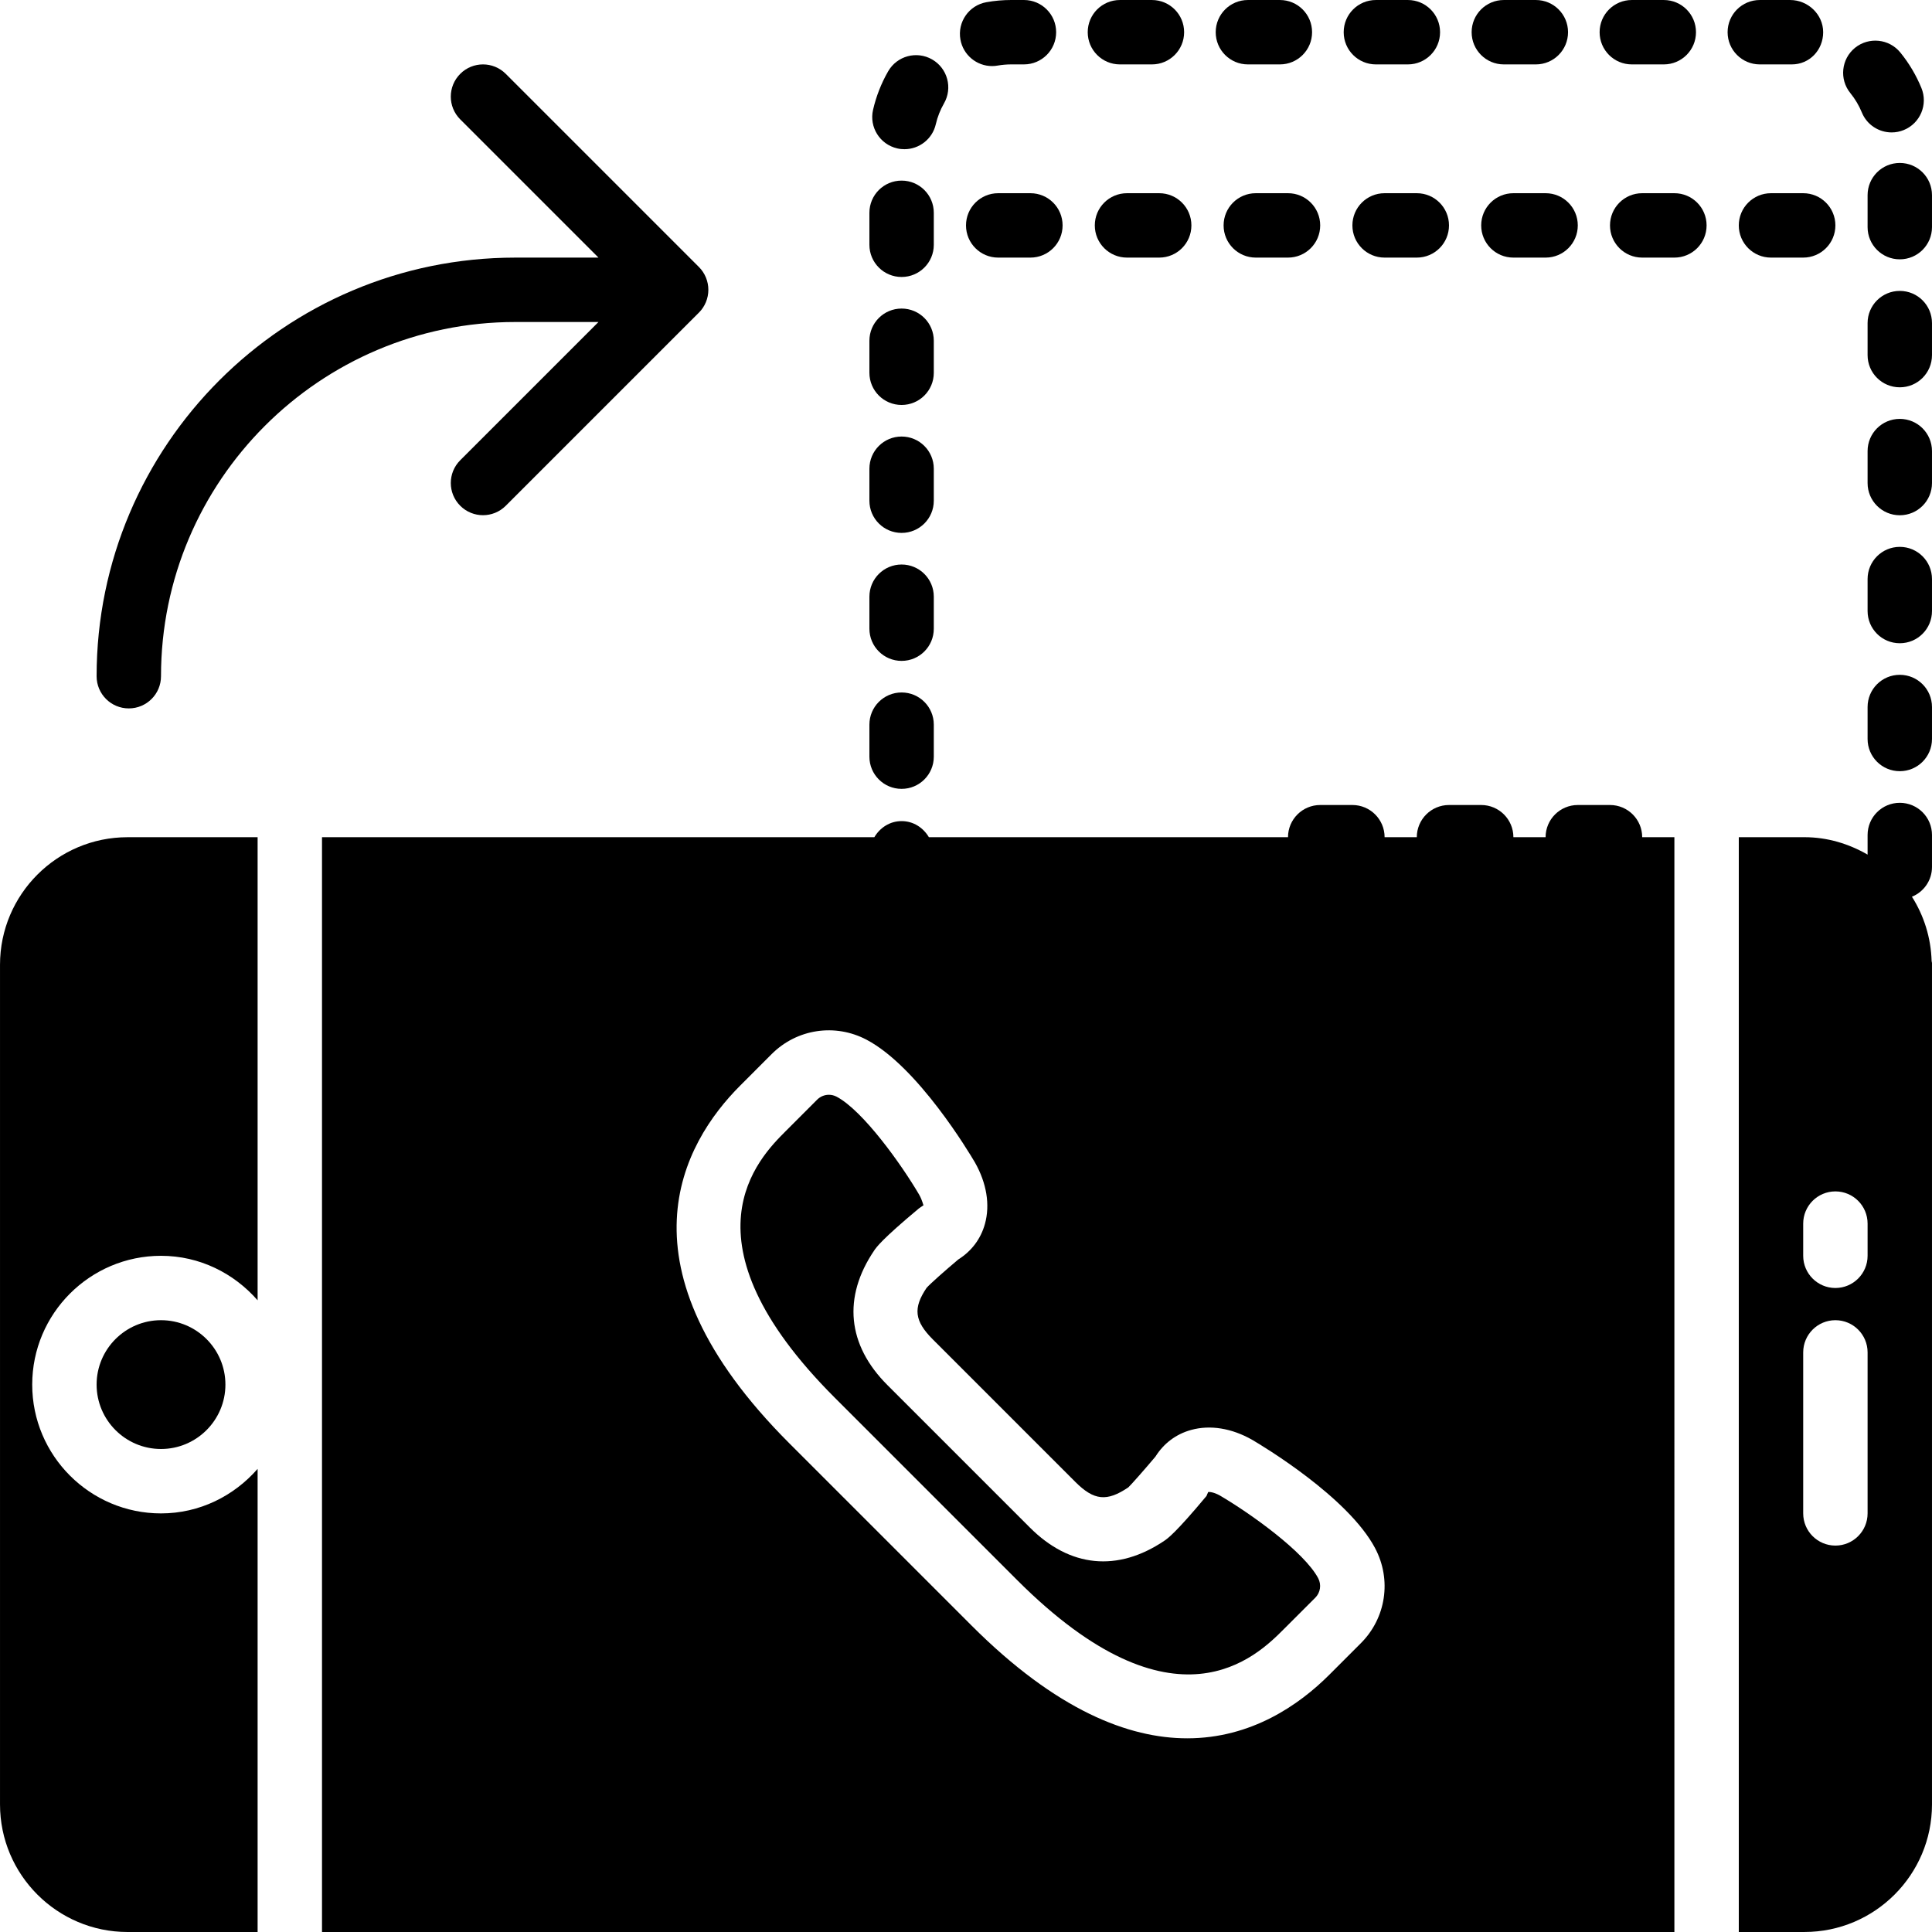
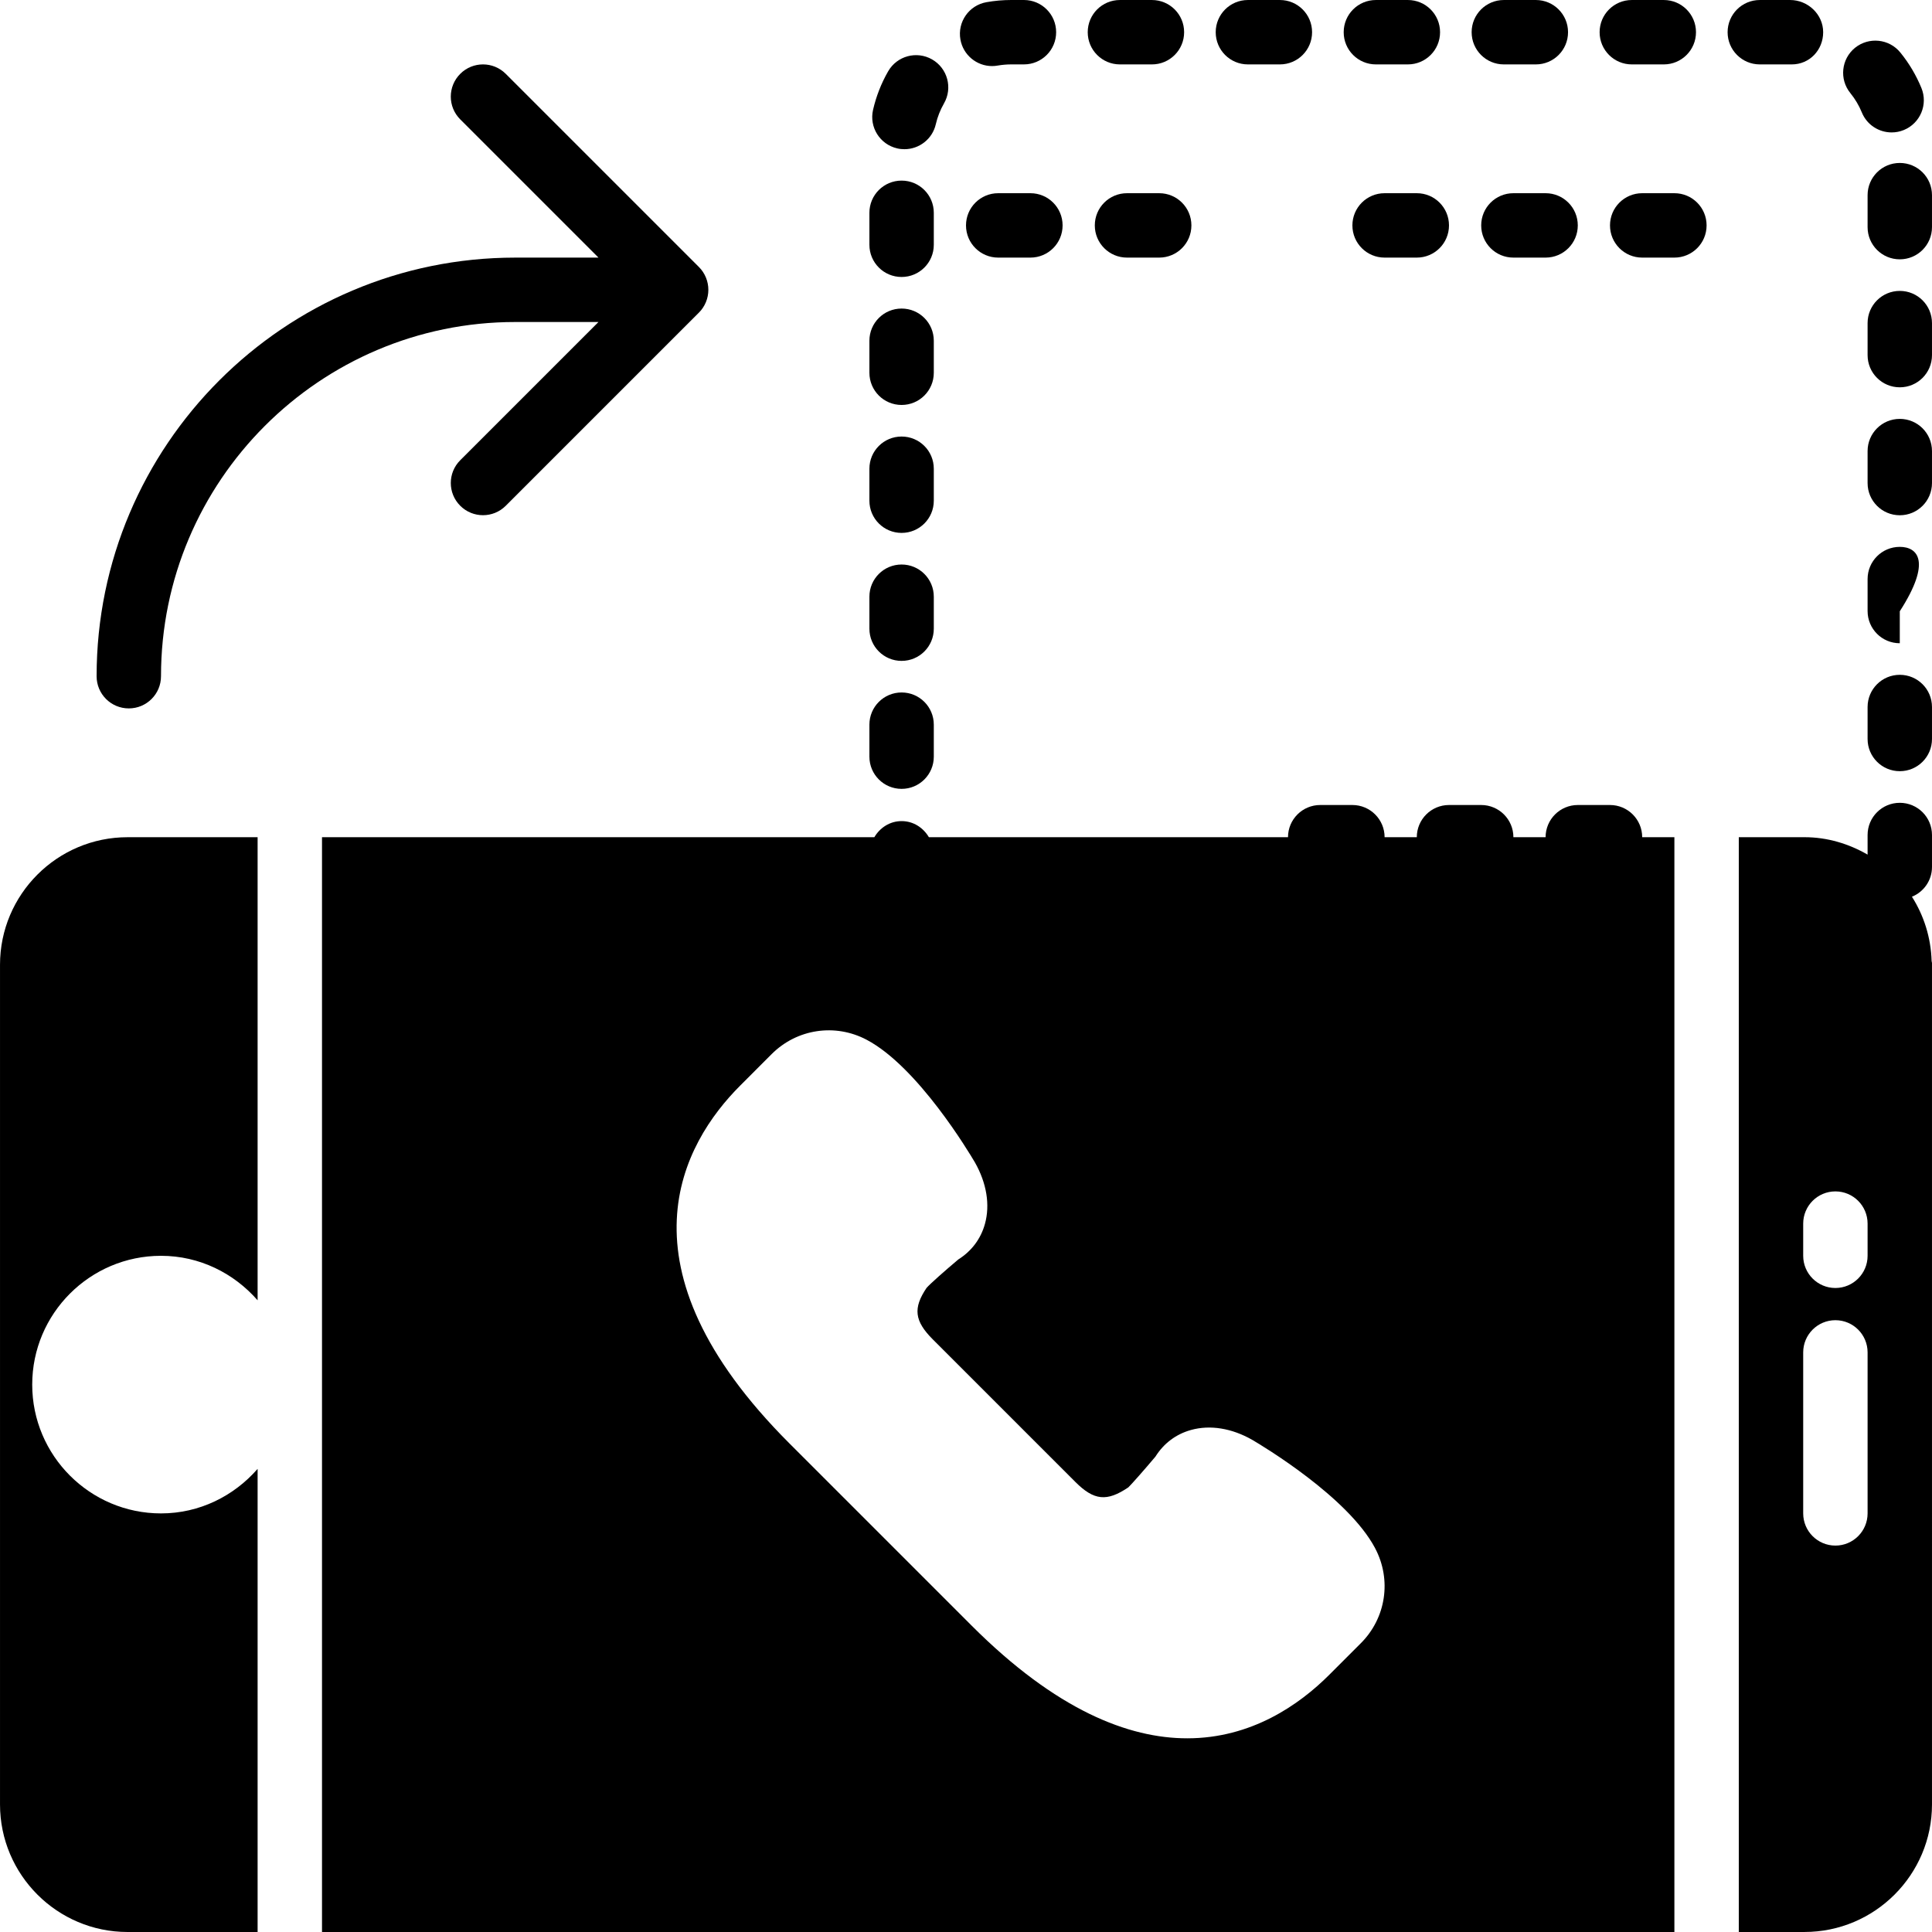
<svg xmlns="http://www.w3.org/2000/svg" fill="#000000" height="800px" width="800px" version="1.1" id="Layer_1" viewBox="0 0 512.005 512.005" xml:space="preserve">
  <g>
    <g>
      <g>
-         <path d="M469.336,51.202c-4.719,0-8.533,3.814-8.533,8.533s3.814,8.533,8.533,8.533h8.533c4.719,0,8.533-3.814,8.533-8.533     s-3.814-8.533-8.533-8.533H469.336z" />
        <path d="M401.069,51.202c-4.719,0-8.533,3.814-8.533,8.533s3.814,8.533,8.533,8.533h8.533c4.719,0,8.533-3.814,8.533-8.533     s-3.814-8.533-8.533-8.533H401.069z" />
-         <path d="M341.336,51.202h-8.533c-4.719,0-8.533,3.814-8.533,8.533s3.814,8.533,8.533,8.533h8.533     c4.719,0,8.533-3.814,8.533-8.533S346.055,51.202,341.336,51.202z" />
        <path d="M443.736,51.202h-8.533c-4.719,0-8.533,3.814-8.533,8.533s3.814,8.533,8.533,8.533h8.533     c4.719,0,8.533-3.814,8.533-8.533S448.455,51.202,443.736,51.202z" />
        <path d="M307.203,51.202h-8.533c-4.719,0-8.533,3.814-8.533,8.533s3.814,8.533,8.533,8.533h8.533     c4.719,0,8.533-3.814,8.533-8.533S311.922,51.202,307.203,51.202z" />
        <path d="M273.069,51.202h-8.533c-4.719,0-8.533,3.814-8.533,8.533s3.814,8.533,8.533,8.533h8.533     c4.719,0,8.533-3.814,8.533-8.533S277.788,51.202,273.069,51.202z" />
        <path d="M375.469,51.202h-8.533c-4.719,0-8.533,3.814-8.533,8.533s3.814,8.533,8.533,8.533h8.533     c4.719,0,8.533-3.814,8.533-8.533S380.188,51.202,375.469,51.202z" />
        <path d="M503.469,212.755c-4.719,0-8.533,3.814-8.533,8.533v5.197c-4.958-2.859-10.624-4.617-16.734-4.617h-17.399v290.133     h17.399c18.637,0,33.8-15.164,33.8-33.8V259.458v-3.789v-0.478c0-0.171-0.085-0.307-0.094-0.478     c-0.188-6.272-2.065-12.1-5.222-17.067c3.115-1.271,5.316-4.309,5.316-7.885v-8.474     C512.003,216.569,508.188,212.755,503.469,212.755z M494.936,401.068c0,4.71-3.823,8.533-8.533,8.533s-8.533-3.823-8.533-8.533     v-42.667c0-4.71,3.823-8.533,8.533-8.533s8.533,3.823,8.533,8.533V401.068z M494.936,332.802c0,4.71-3.823,8.533-8.533,8.533     s-8.533-3.823-8.533-8.533v-8.533c0-4.71,3.823-8.533,8.533-8.533s8.533,3.823,8.533,8.533V332.802z" />
        <path d="M503.469,178.835c-4.719,0-8.533,3.814-8.533,8.533v8.474c0,4.719,3.814,8.533,8.533,8.533     c4.719,0,8.533-3.814,8.533-8.533v-8.474C512.003,182.649,508.188,178.835,503.469,178.835z" />
        <path d="M503.469,77.094c-4.719,0-8.533,3.814-8.533,8.533v8.482c0,4.719,3.814,8.533,8.533,8.533     c4.719,0,8.533-3.814,8.533-8.533v-8.482C512.003,80.908,508.188,77.094,503.469,77.094z" />
-         <path d="M503.469,144.927c-4.719,0-8.533,3.814-8.533,8.533v8.474c0,4.719,3.814,8.533,8.533,8.533     c4.719,0,8.533-3.814,8.533-8.533v-8.474C512.003,148.741,508.188,144.927,503.469,144.927z" />
+         <path d="M503.469,144.927c-4.719,0-8.533,3.814-8.533,8.533v8.474c0,4.719,3.814,8.533,8.533,8.533     v-8.474C512.003,148.741,508.188,144.927,503.469,144.927z" />
        <path d="M296.794,17.068h8.482c4.719,0,8.533-3.814,8.533-8.533s-3.814-8.533-8.533-8.533h-8.482     c-4.719,0-8.533,3.814-8.533,8.533S292.076,17.068,296.794,17.068z" />
        <path d="M493.411,29.802c1.348,3.302,4.531,5.291,7.893,5.291c1.084,0,2.176-0.196,3.243-0.64     c4.352-1.783,6.443-6.767,4.651-11.136c-1.391-3.388-3.268-6.554-5.589-9.404c-2.978-3.652-8.337-4.198-12.006-1.246     c-3.661,2.978-4.207,8.354-1.237,12.006C491.628,26.226,492.652,27.95,493.411,29.802z" />
        <path d="M262.911,17.51c0.495,0,0.998-0.043,1.502-0.137c1.161-0.196,2.355-0.307,3.584-0.307h3.362     c4.719,0,8.533-3.814,8.533-8.533c0-4.71-3.814-8.533-8.533-8.533h-3.362c-2.219,0-4.429,0.196-6.571,0.58     c-4.642,0.819-7.731,5.248-6.903,9.89C255.257,14.601,258.849,17.51,262.911,17.51z" />
        <path d="M330.711,17.068h8.474c4.719,0,8.533-3.814,8.533-8.533s-3.814-8.533-8.533-8.533h-8.474     c-4.719,0-8.533,3.814-8.533,8.533S325.992,17.068,330.711,17.068z" />
        <path d="M398.536,17.068h8.482c4.719,0,8.533-3.814,8.533-8.533s-3.814-8.533-8.533-8.533h-8.482     c-4.719,0-8.533,3.814-8.533,8.533S393.817,17.068,398.536,17.068z" />
        <path d="M432.452,17.068h8.474c4.719,0,8.533-3.814,8.533-8.533s-3.814-8.533-8.533-8.533h-8.474     c-4.719,0-8.533,3.814-8.533,8.533S427.733,17.068,432.452,17.068z" />
        <path d="M503.469,43.185c-4.719,0-8.533,3.814-8.533,8.533v8.474c0,4.719,3.814,8.533,8.533,8.533     c4.719,0,8.533-3.814,8.533-8.533v-8.474C512.003,46.999,508.188,43.185,503.469,43.185z" />
        <path d="M364.628,17.068h8.474c4.719,0,8.533-3.814,8.533-8.533s-3.814-8.533-8.533-8.533h-8.474     c-4.719,0-8.533,3.814-8.533,8.533S359.909,17.068,364.628,17.068z" />
        <path d="M503.469,111.01c-4.719,0-8.533,3.814-8.533,8.533v8.474c0,4.719,3.814,8.533,8.533,8.533     c4.719,0,8.533-3.814,8.533-8.533v-8.474C512.003,114.825,508.188,111.01,503.469,111.01z" />
        <path d="M238.936,209.06c4.719,0,8.533-3.814,8.533-8.533v-8.482c0-4.719-3.814-8.533-8.533-8.533s-8.533,3.814-8.533,8.533     v8.482C230.403,205.245,234.217,209.06,238.936,209.06z" />
        <path d="M237.778,39.327c0.64,0.154,1.28,0.213,1.92,0.213c3.883,0,7.398-2.671,8.303-6.622c0.444-1.929,1.178-3.78,2.167-5.513     c2.355-4.096,0.939-9.31-3.149-11.656c-4.096-2.347-9.31-0.93-11.648,3.149c-1.835,3.191-3.174,6.63-4.002,10.206     C230.311,33.695,233.178,38.269,237.778,39.327z" />
        <path d="M238.936,175.143c4.719,0,8.533-3.814,8.533-8.533v-8.474c0-4.719-3.814-8.533-8.533-8.533s-8.533,3.814-8.533,8.533     v8.474C230.403,171.329,234.217,175.143,238.936,175.143z" />
        <path d="M474.844,17.068c4.719,0,8.32-3.814,8.32-8.533s-4.036-8.533-8.755-8.533h-8.038c-4.719,0-8.533,3.814-8.533,8.533     s3.814,8.533,8.533,8.533H474.844z" />
        <path d="M238.936,73.402c4.719,0,8.533-3.814,8.533-8.533v-8.474c0-4.719-3.814-8.533-8.533-8.533s-8.533,3.814-8.533,8.533     v8.474C230.403,69.588,234.217,73.402,238.936,73.402z" />
        <path d="M238.936,141.227c4.719,0,8.533-3.814,8.533-8.533v-8.474c0-4.719-3.814-8.533-8.533-8.533s-8.533,3.814-8.533,8.533     v8.474C230.403,137.412,234.217,141.227,238.936,141.227z" />
        <path d="M238.936,107.319c4.719,0,8.533-3.814,8.533-8.533v-8.482c0-4.719-3.814-8.533-8.533-8.533s-8.533,3.814-8.533,8.533     v8.482C230.403,103.504,234.217,107.319,238.936,107.319z" />
        <path d="M158.602,85.335l-36.634,36.634c-3.336,3.337-3.336,8.73,0,12.066c1.664,1.664,3.849,2.5,6.033,2.5     c2.185,0,4.369-0.836,6.033-2.5l51.191-51.191c0.794-0.785,1.417-1.732,1.852-2.782c0.862-2.082,0.862-4.429,0-6.519     c-0.435-1.05-1.058-1.997-1.852-2.782l-51.191-51.191c-3.337-3.337-8.73-3.337-12.066,0c-3.336,3.336-3.336,8.73,0,12.066     l36.634,36.634h-22.067c-61.167,0-110.933,49.766-110.933,110.933c0,4.719,3.814,8.533,8.533,8.533s8.533-3.814,8.533-8.533     c0-51.755,42.112-93.867,93.867-93.867H158.602z" />
-         <path d="M25.603,366.935c0,9.412,7.654,17.067,17.067,17.067c9.412,0,17.067-7.654,17.067-17.067s-7.654-17.067-17.067-17.067     C33.257,349.868,25.603,357.523,25.603,366.935z" />
        <path d="M0.003,255.672v222.524c0,18.645,15.164,33.809,33.801,33.809h34.466V389.27c-6.263,7.168-15.36,11.802-25.6,11.802     c-18.825,0-34.133-15.317-34.133-34.133c0-18.825,15.309-34.133,34.133-34.133c10.24,0,19.336,4.625,25.6,11.793V221.872H33.803     C15.166,221.872,0.003,237.027,0.003,255.672z" />
-         <path d="M323.32,396.352c-1.707-0.964-2.91-1.007-3.14-0.939l-0.444,1.041c-8.243,9.882-10.342,11.307-11.136,11.844     c-12.399,8.371-25.071,7.125-35.678-3.49l-37.751-37.751c-10.633-10.624-11.878-23.287-3.499-35.661     c0.546-0.811,1.971-2.91,11.853-11.153l1.246-0.862c-0.162,0-0.256-1.152-1.203-2.816c-4.693-7.996-14.848-22.212-21.845-25.924     c-0.649-0.341-1.357-0.512-2.057-0.512c-1.135,0-2.253,0.444-3.106,1.289l-8.337,8.346c-7.125,7.125-28.817,28.817,13.013,70.656     l48.324,48.324c41.839,41.822,63.539,20.139,70.656,13.013l8.346-8.337c1.365-1.365,1.681-3.439,0.777-5.171     C345.601,411.226,331.401,401.097,323.32,396.352z" />
        <path d="M426.668,213.337h-8.533c-4.71,0-8.533,3.823-8.533,8.533h-8.533c0-4.71-3.823-8.533-8.533-8.533h-8.533     c-4.71,0-8.533,3.823-8.533,8.533h-8.533c0-4.71-3.823-8.533-8.533-8.533h-8.533c-4.71,0-8.533,3.823-8.533,8.533h-95.172     c-1.485-2.509-4.096-4.267-7.228-4.267c-3.123,0-5.743,1.758-7.228,4.267H85.335v290.133h358.4V221.87h-8.533     C435.202,217.16,431.379,213.337,426.668,213.337z M360.629,435.485l-8.346,8.346c-7.962,7.962-20.659,16.845-37.649,16.845     c-15.556,0-34.714-7.441-57.139-29.867l-48.324-48.324c-46.891-46.908-28.279-79.522-13.013-94.788l8.337-8.346     c6.69-6.69,16.828-8.226,25.199-3.789c13.551,7.168,27.153,29.901,28.655,32.461c3.14,5.521,4.07,11.29,2.671,16.333     c-1.101,3.959-3.533,7.202-7.066,9.421c-3.448,2.901-7.526,6.502-8.414,7.543c-3.584,5.333-3.243,8.738,1.698,13.67     l37.751,37.751c4.932,4.932,8.337,5.274,14.029,1.434c0.7-0.64,4.284-4.702,7.185-8.149c2.219-3.533,5.461-5.965,9.429-7.066     c5.052-1.408,10.803-0.478,16.23,2.62c2.654,1.553,25.387,15.155,32.555,28.698v0.009     C368.855,418.657,367.328,428.795,360.629,435.485z" />
      </g>
    </g>
  </g>
</svg>